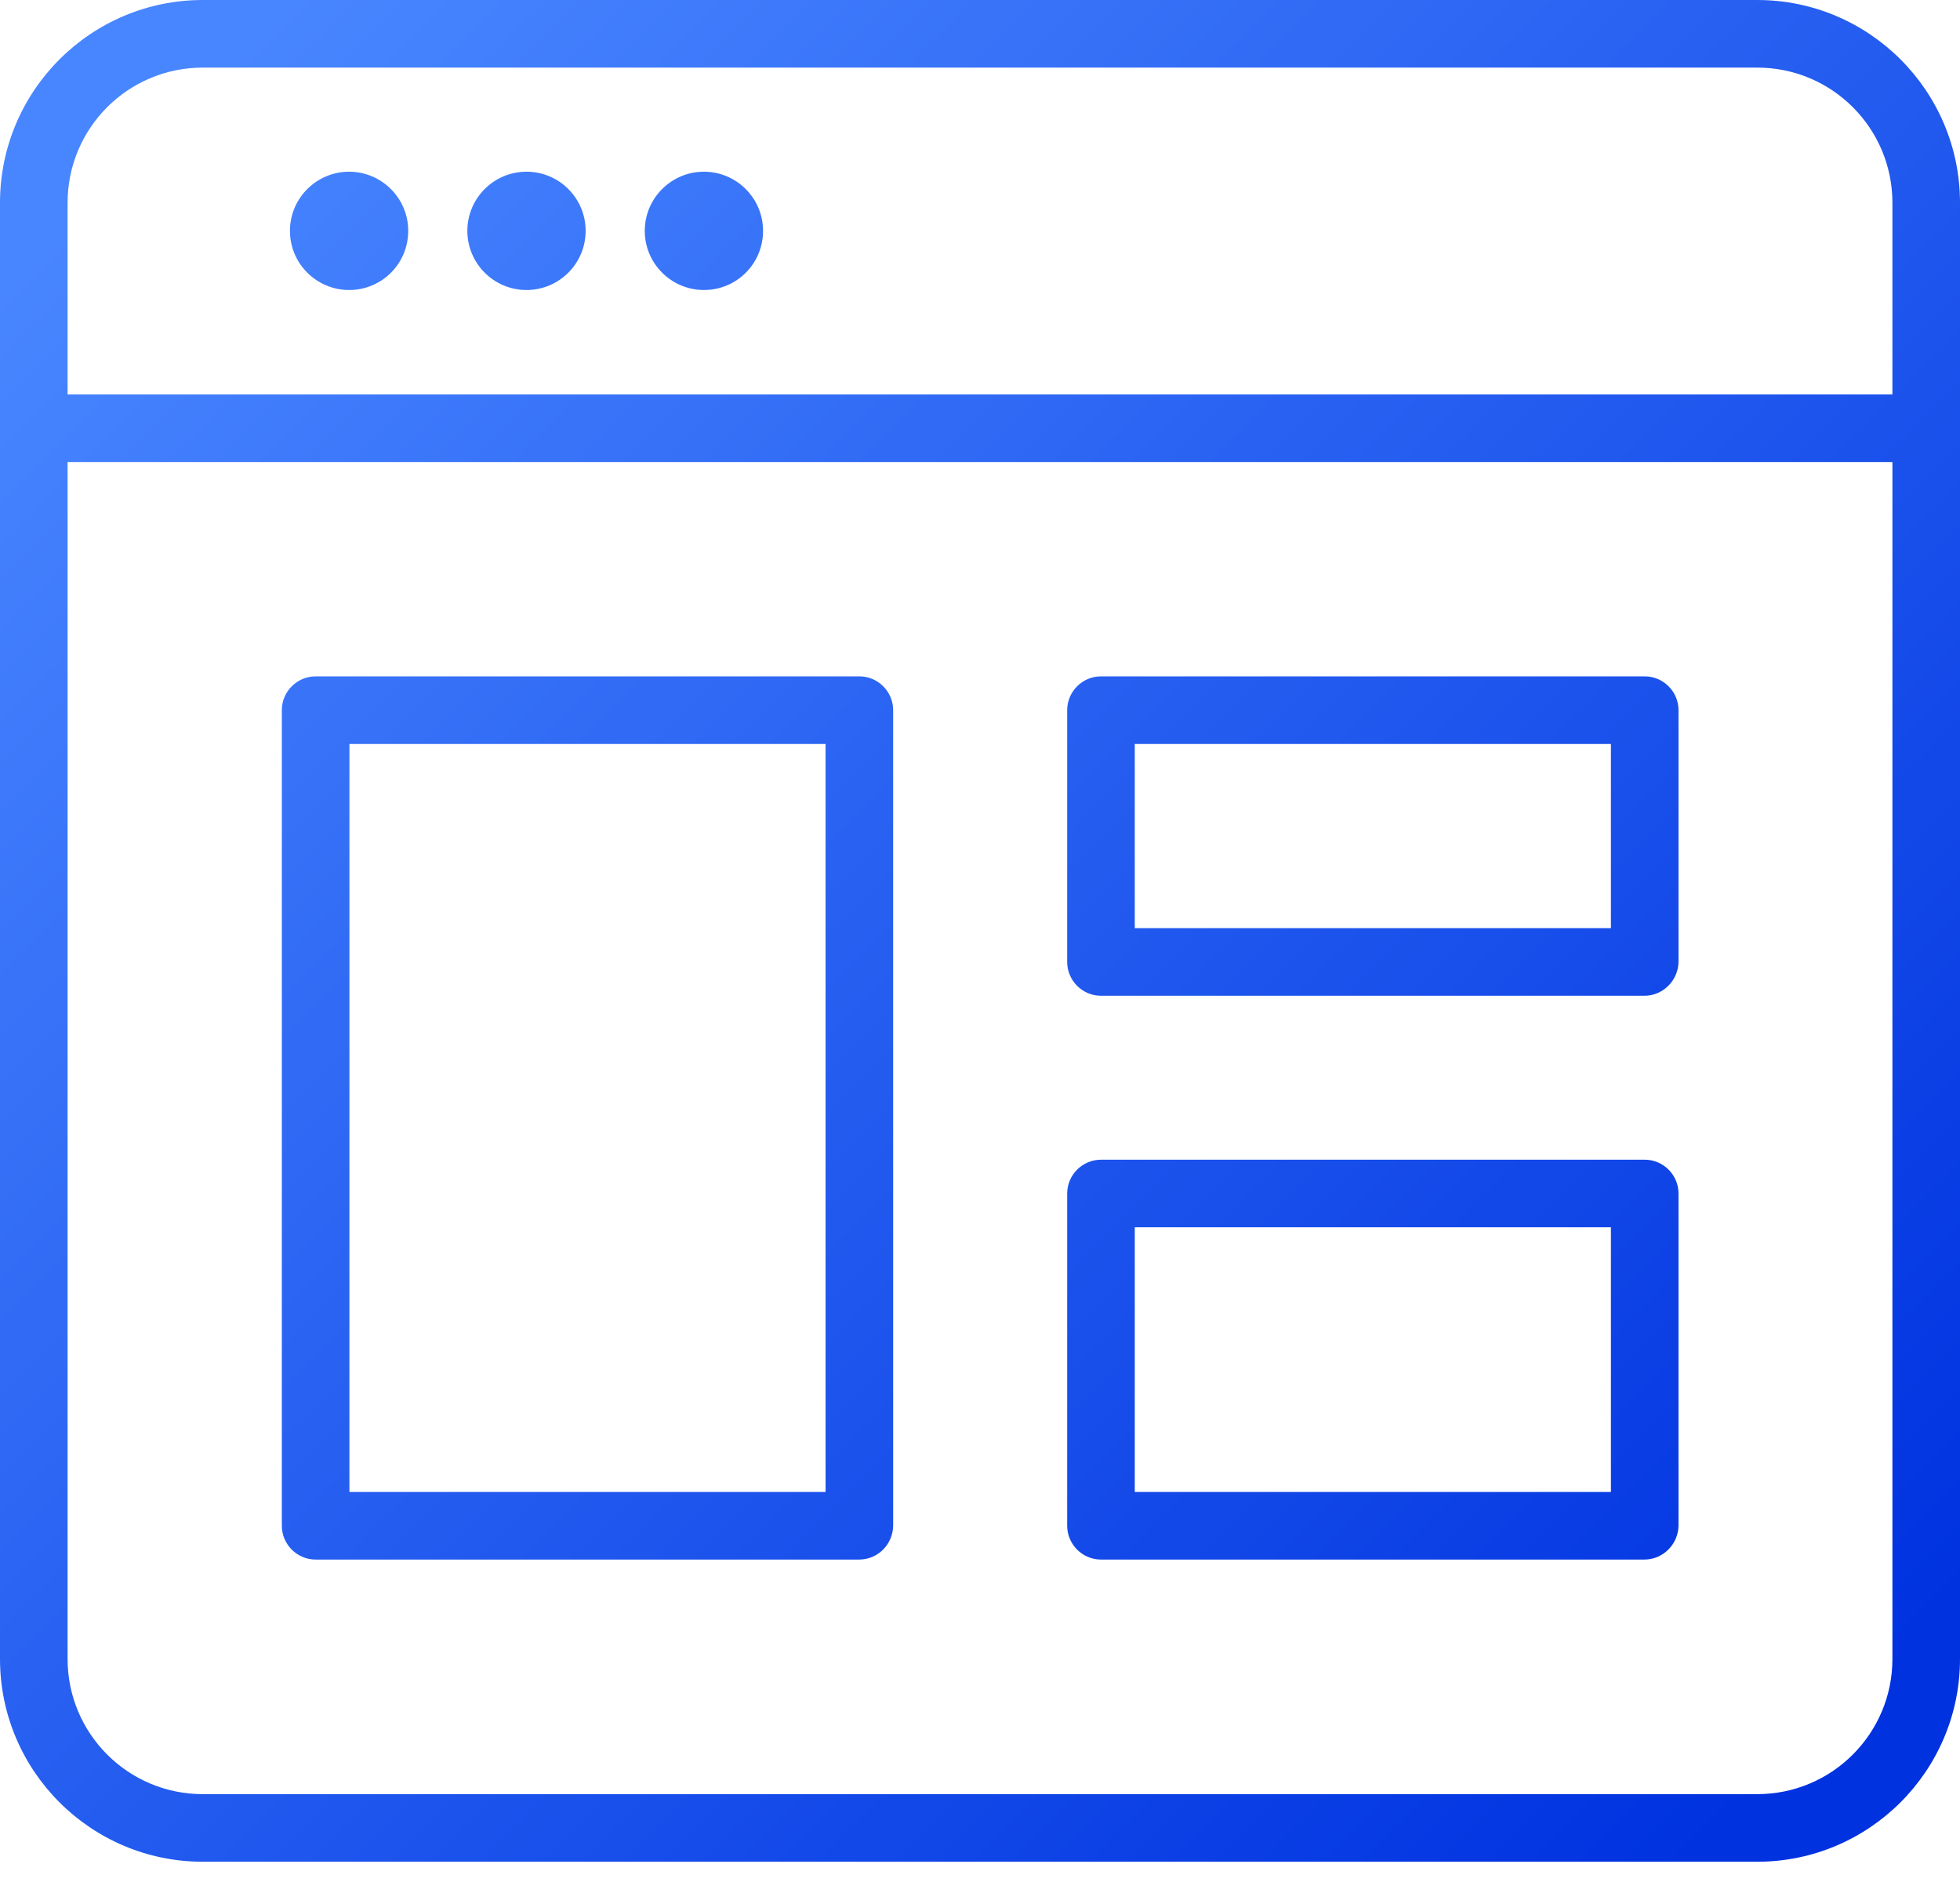
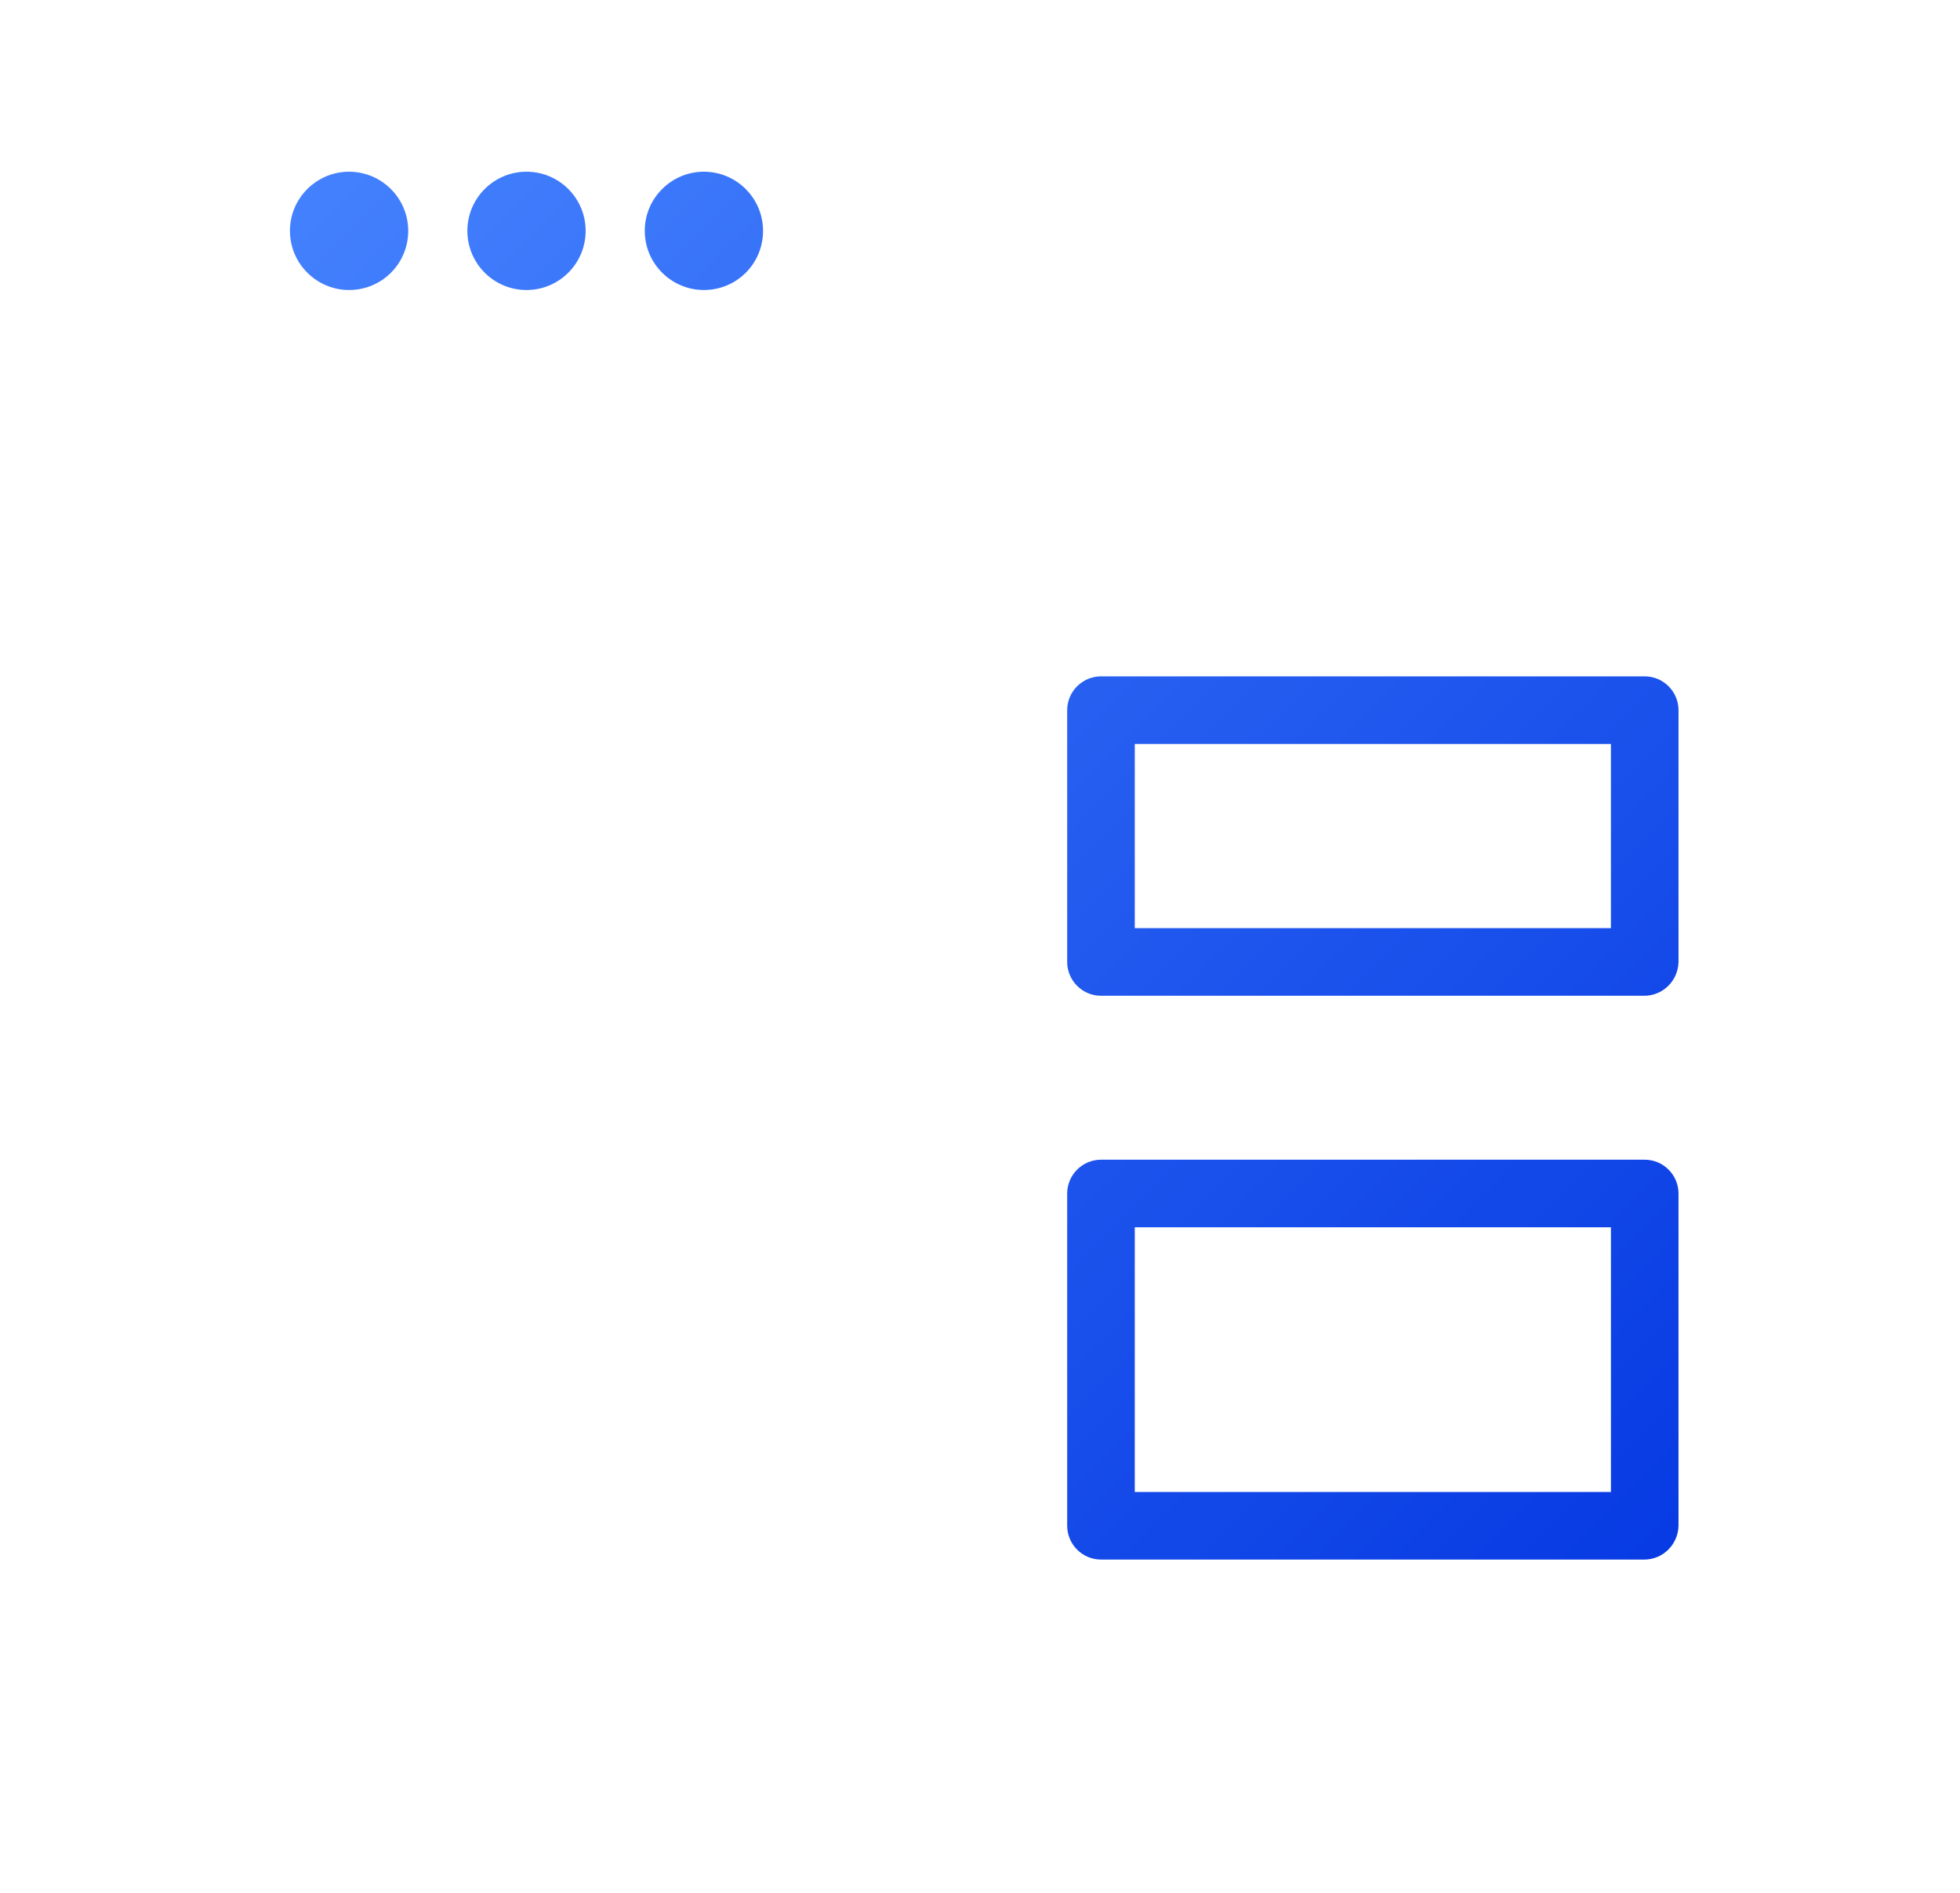
<svg xmlns="http://www.w3.org/2000/svg" width="58" height="56" viewBox="0 0 58 56" fill="none">
-   <path d="M52 55.08H6C2.69 55.08 0 52.39 0 49.08V6C0 2.69 2.69 0 6 0H52C55.31 0 58 2.69 58 6V49.08C58 52.39 55.31 55.08 52 55.08ZM6 2C3.79 2 2 3.79 2 6V49.08C2 51.29 3.79 53.08 6 53.08H52C54.21 53.08 56 51.29 56 49.08V6C56 3.79 54.21 2 52 2H6V2Z" fill="url(#paint0_linear_5179_25595)" />
-   <path d="M57 13.67H1C0.45 13.67 0 13.22 0 12.67C0 12.12 0.45 11.67 1 11.67H57C57.55 11.67 58 12.12 58 12.67C58 13.22 57.55 13.67 57 13.67Z" fill="url(#paint1_linear_5179_25595)" />
  <path d="M20.83 8.58C19.87 8.58 19.08 7.8 19.08 6.83C19.08 5.86 19.87 5.08 20.83 5.08C21.79 5.08 22.58 5.86 22.58 6.83C22.58 7.8 21.8 8.58 20.83 8.58Z" fill="url(#paint2_linear_5179_25595)" />
  <path d="M15.58 8.58C16.547 8.58 17.33 7.796 17.33 6.83C17.33 5.863 16.547 5.08 15.58 5.08C14.614 5.08 13.83 5.863 13.83 6.83C13.83 7.796 14.614 8.58 15.58 8.58Z" fill="url(#paint3_linear_5179_25595)" />
  <path d="M10.33 8.58C9.37 8.58 8.58 7.8 8.58 6.83C8.58 5.86 9.37 5.08 10.33 5.08C11.29 5.08 12.08 5.86 12.08 6.83C12.08 7.8 11.3 8.58 10.33 8.58Z" fill="url(#paint4_linear_5179_25595)" />
-   <path d="M25.42 46.14H9.34C8.79 46.14 8.34 45.69 8.34 45.14V21.01C8.34 20.46 8.79 20.01 9.34 20.01H25.43C25.98 20.01 26.43 20.46 26.43 21.01V45.14C26.42 45.69 25.98 46.14 25.42 46.14ZM10.34 44.14H24.43V22.01H10.34V44.14Z" fill="url(#paint5_linear_5179_25595)" />
  <path d="M48.66 29.46H32.58C32.03 29.46 31.58 29.01 31.58 28.46V21.01C31.58 20.46 32.03 20.01 32.58 20.01H48.67C49.22 20.01 49.67 20.46 49.67 21.01V28.46C49.66 29.01 49.21 29.46 48.66 29.46ZM33.58 27.46H47.67V22.01H33.58V27.46Z" fill="url(#paint6_linear_5179_25595)" />
  <path d="M48.66 46.14H32.58C32.03 46.14 31.58 45.69 31.58 45.14V35.31C31.58 34.76 32.03 34.31 32.58 34.31H48.67C49.22 34.31 49.67 34.76 49.67 35.31V45.14C49.66 45.69 49.21 46.14 48.66 46.14ZM33.58 44.14H47.67V36.31H33.58V44.14Z" fill="url(#paint7_linear_5179_25595)" />
  <defs>
    <linearGradient id="paint0_linear_5179_25595" x1="5.029" y1="3.569" x2="53.271" y2="51.811" gradientUnits="userSpaceOnUse">
      <stop stop-color="#4886FF" />
      <stop offset="1" stop-color="#0032E0" />
    </linearGradient>
    <linearGradient id="paint1_linear_5179_25595" x1="12.465" y1="-3.868" x2="60.707" y2="44.374" gradientUnits="userSpaceOnUse">
      <stop stop-color="#4886FF" />
      <stop offset="1" stop-color="#0032E0" />
    </linearGradient>
    <linearGradient id="paint2_linear_5179_25595" x1="11.299" y1="-2.701" x2="59.541" y2="45.541" gradientUnits="userSpaceOnUse">
      <stop stop-color="#4886FF" />
      <stop offset="1" stop-color="#0032E0" />
    </linearGradient>
    <linearGradient id="paint3_linear_5179_25595" x1="8.673" y1="-0.076" x2="56.915" y2="48.166" gradientUnits="userSpaceOnUse">
      <stop stop-color="#4886FF" />
      <stop offset="1" stop-color="#0032E0" />
    </linearGradient>
    <linearGradient id="paint4_linear_5179_25595" x1="6.048" y1="2.549" x2="54.29" y2="50.792" gradientUnits="userSpaceOnUse">
      <stop stop-color="#4886FF" />
      <stop offset="1" stop-color="#0032E0" />
    </linearGradient>
    <linearGradient id="paint5_linear_5179_25595" x1="-3.547" y1="12.144" x2="44.695" y2="60.386" gradientUnits="userSpaceOnUse">
      <stop stop-color="#4886FF" />
      <stop offset="1" stop-color="#0032E0" />
    </linearGradient>
    <linearGradient id="paint6_linear_5179_25595" x1="12.242" y1="-3.644" x2="60.484" y2="44.597" gradientUnits="userSpaceOnUse">
      <stop stop-color="#4886FF" />
      <stop offset="1" stop-color="#0032E0" />
    </linearGradient>
    <linearGradient id="paint7_linear_5179_25595" x1="4.497" y1="4.101" x2="52.739" y2="52.343" gradientUnits="userSpaceOnUse">
      <stop stop-color="#4886FF" />
      <stop offset="1" stop-color="#0032E0" />
    </linearGradient>
  </defs>
</svg>